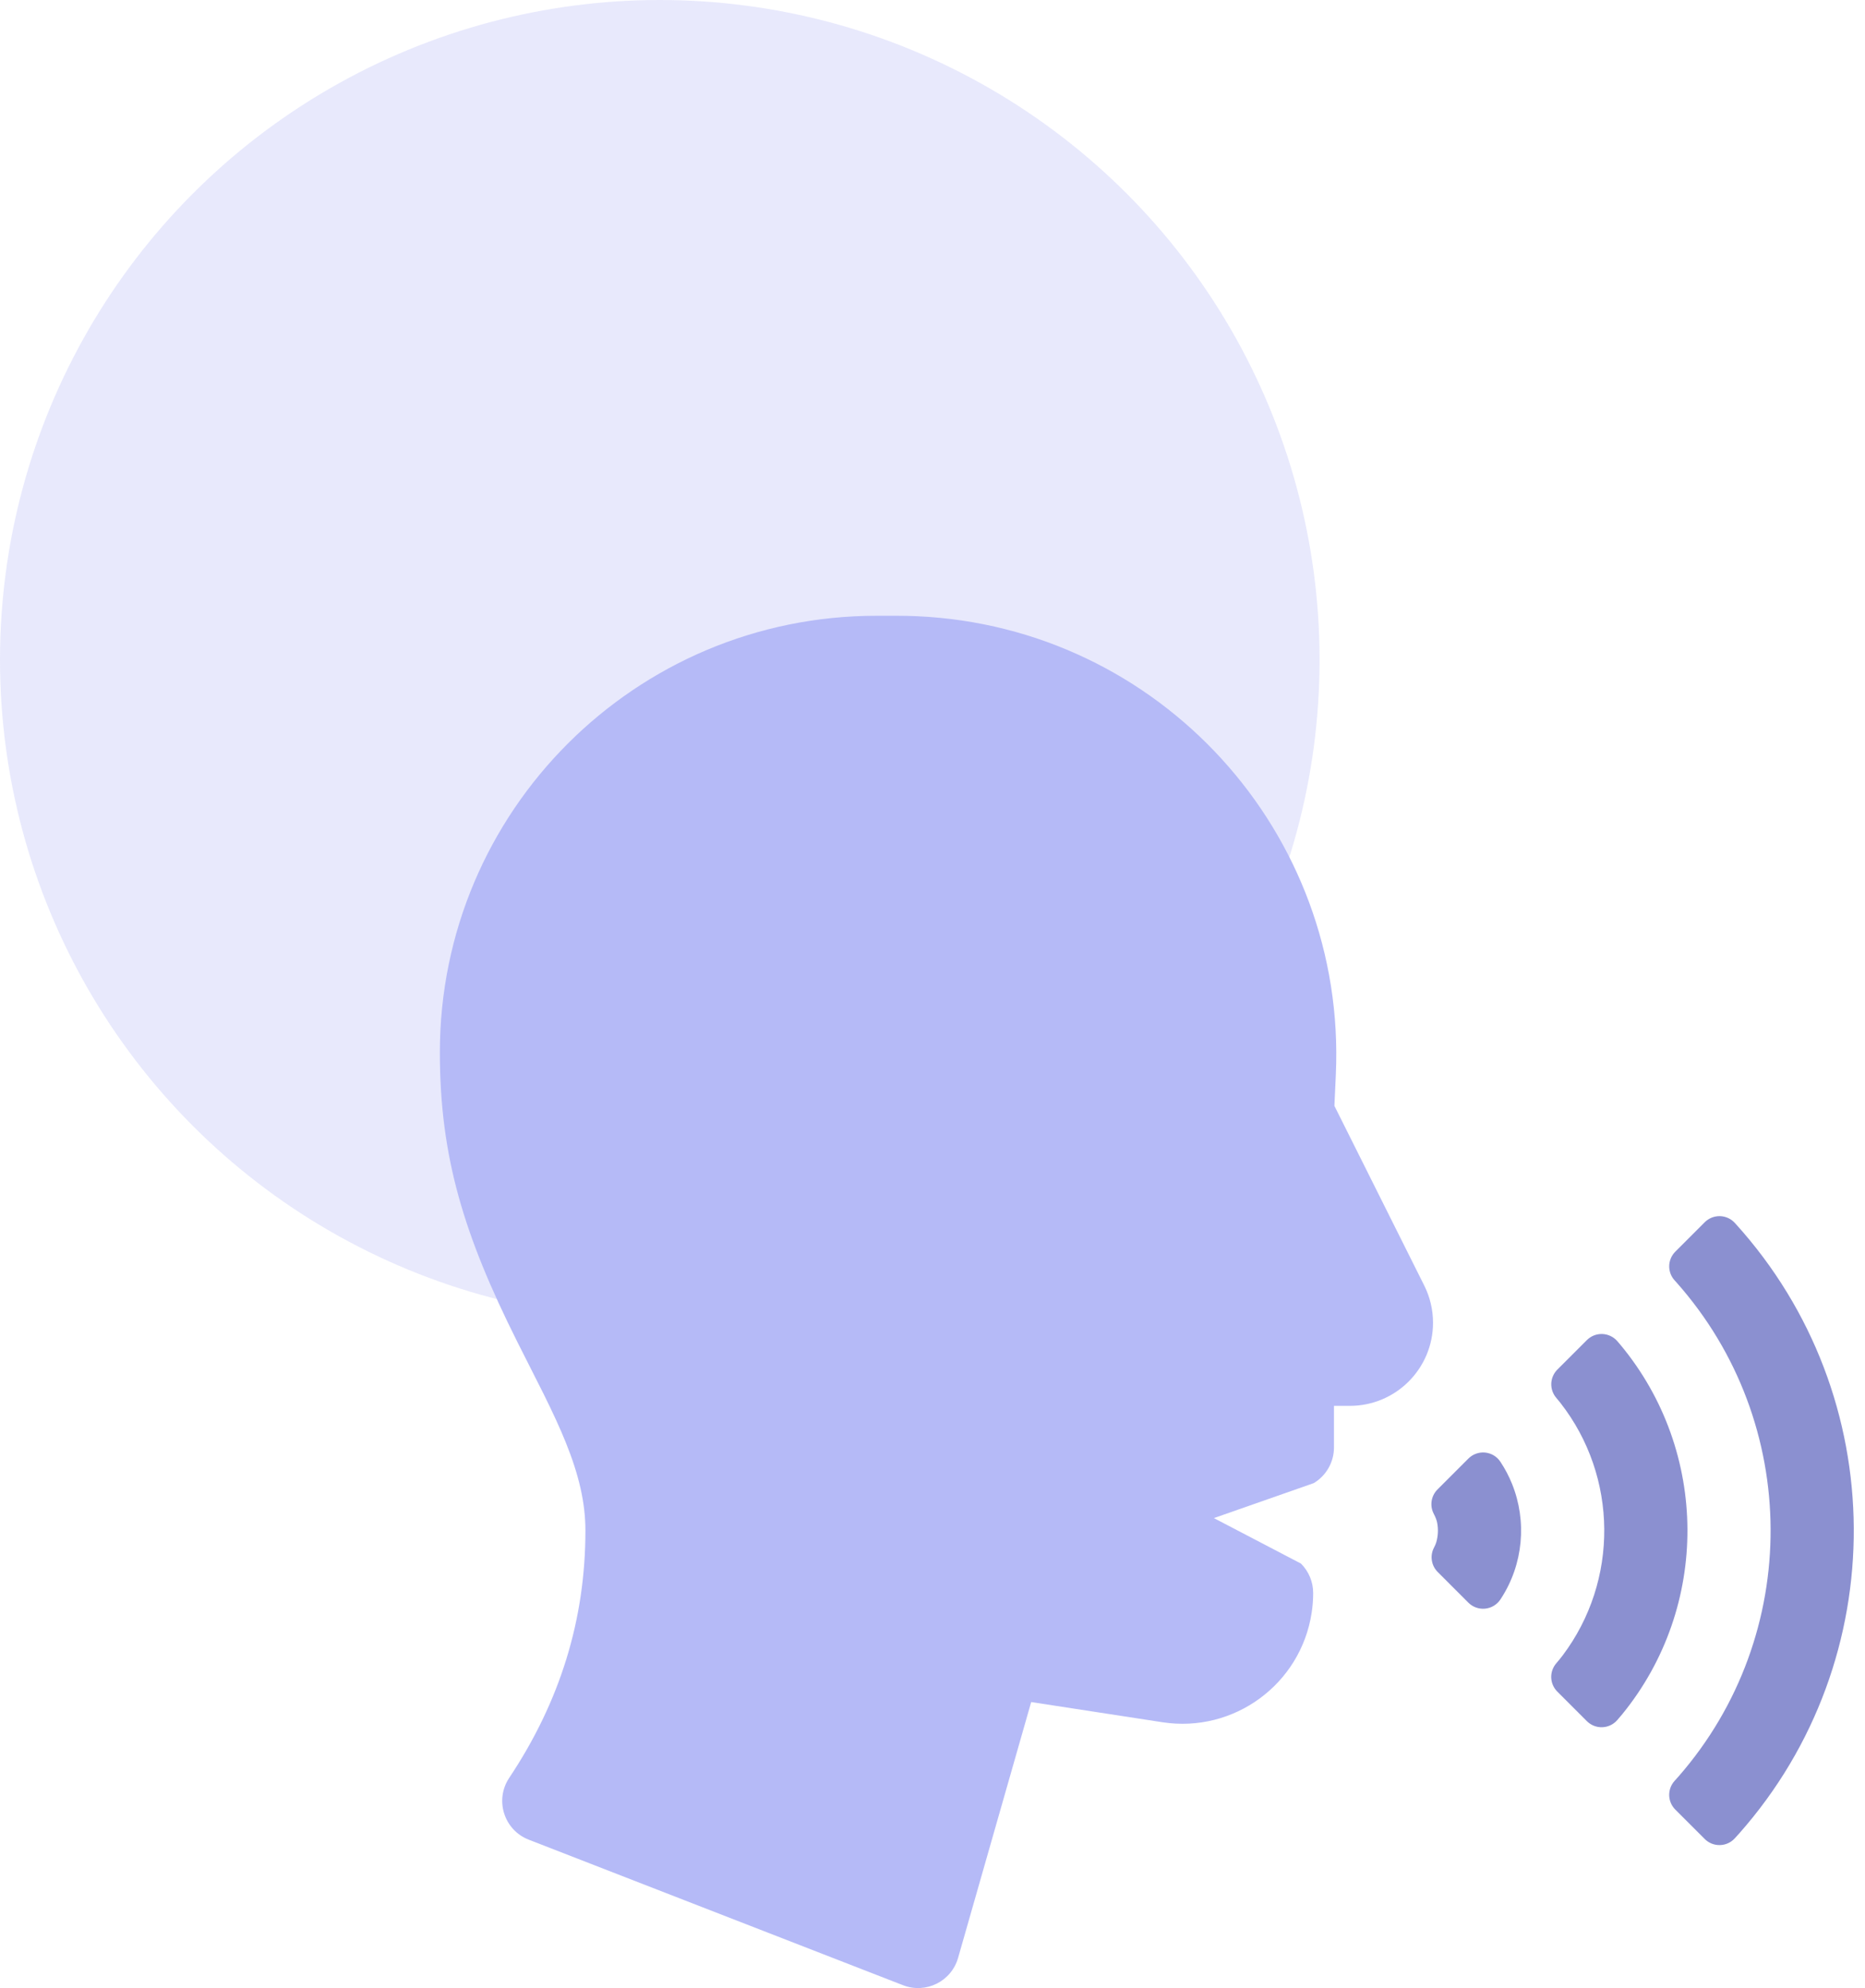
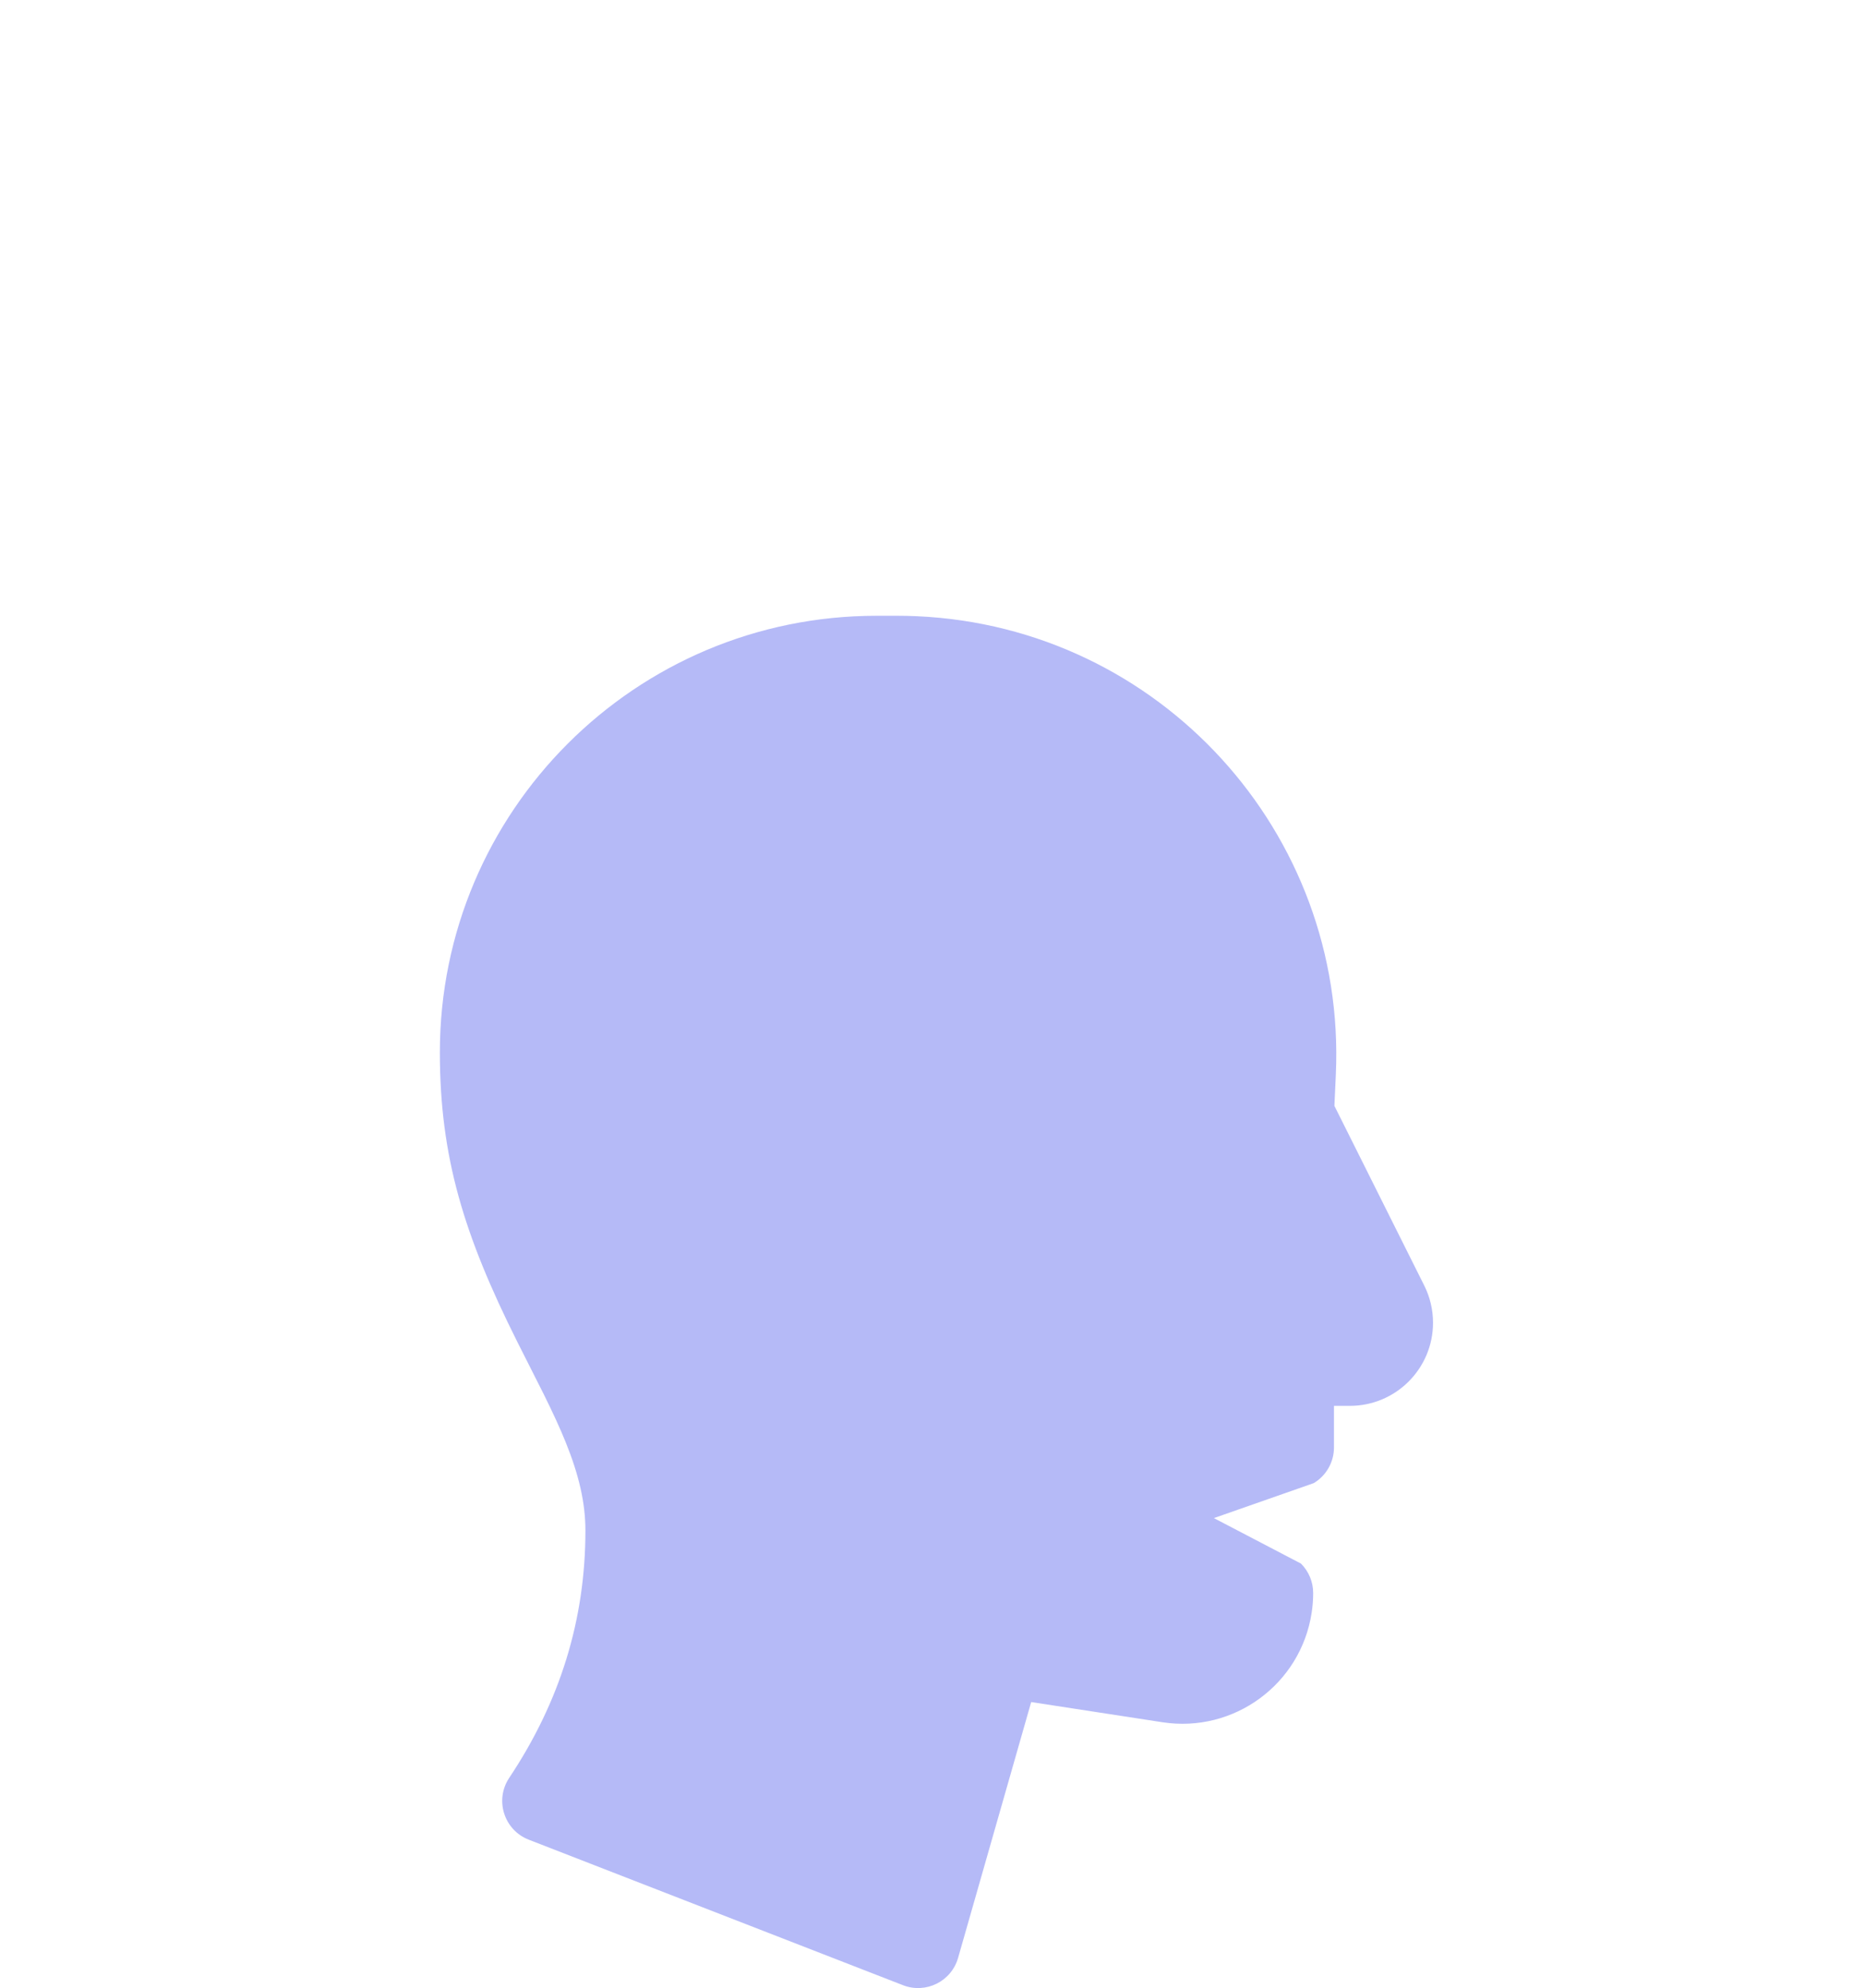
<svg xmlns="http://www.w3.org/2000/svg" width="106" height="113" viewBox="0 0 106 113" fill="none">
-   <circle opacity="0.4" cx="37.5" cy="37.5" r="37.5" fill="#C7C8F9" />
  <path fill-rule="evenodd" clip-rule="evenodd" d="M54.454 111.285C54.072 112.623 52.622 113.343 51.325 112.838L30.052 104.566C28.644 104.018 28.104 102.309 28.942 101.052C31.837 96.71 33.273 92.044 33.273 86.999C33.273 85.426 32.908 83.847 32.152 81.975C31.826 81.169 31.433 80.317 30.901 79.24C30.624 78.683 29.585 76.637 29.386 76.238C26.373 70.212 25 65.767 25 59.818C25 46.111 36.111 35 49.818 35H51C51.377 35 51.755 35.008 52.133 35.026C65.898 35.651 76.549 47.317 75.924 61.083L75.843 62.856L80.948 73.067C81.277 73.723 81.448 74.447 81.448 75.181C81.448 77.792 79.331 79.908 76.72 79.908H75.818V82.272C75.818 82.68 75.712 83.081 75.511 83.437C75.31 83.792 75.02 84.089 74.67 84.299L68.993 86.287L73.943 88.873C74.387 89.317 74.636 89.918 74.636 90.545C74.636 90.923 74.607 91.301 74.549 91.675C73.925 95.732 70.13 98.516 66.072 97.891L58.609 96.743L54.454 111.285Z" fill="#B5BAF7" />
-   <path fill-rule="evenodd" clip-rule="evenodd" d="M83.457 91.094L81.714 89.35C81.535 89.172 81.419 88.941 81.381 88.692C81.343 88.442 81.386 88.187 81.504 87.964C81.564 87.85 81.608 87.747 81.634 87.656C81.737 87.296 81.754 86.916 81.683 86.549C81.656 86.406 81.591 86.237 81.49 86.043C81.373 85.82 81.331 85.566 81.369 85.317C81.407 85.069 81.524 84.838 81.702 84.66L83.461 82.901C83.584 82.778 83.733 82.684 83.898 82.625C84.062 82.566 84.237 82.545 84.411 82.562C84.585 82.58 84.752 82.635 84.902 82.725C85.051 82.816 85.179 82.938 85.275 83.083C85.539 83.48 85.762 83.903 85.94 84.345C86.793 86.462 86.583 88.908 85.31 90.863C85.297 90.883 85.283 90.904 85.269 90.925C85.171 91.068 85.043 91.188 84.893 91.277C84.743 91.365 84.576 91.419 84.403 91.435C84.23 91.451 84.055 91.429 83.892 91.37C83.728 91.311 83.58 91.217 83.457 91.094ZM90.192 97.829L88.512 96.149C88.301 95.938 88.178 95.656 88.166 95.358C88.155 95.061 88.257 94.77 88.45 94.544C88.576 94.399 88.697 94.25 88.814 94.097C92.011 89.851 91.969 83.942 88.689 79.739C88.612 79.642 88.534 79.546 88.453 79.452C88.259 79.226 88.158 78.935 88.169 78.638C88.181 78.34 88.304 78.058 88.514 77.847L90.193 76.169C90.308 76.055 90.444 75.965 90.594 75.905C90.745 75.846 90.906 75.818 91.067 75.823C91.229 75.829 91.387 75.867 91.534 75.936C91.68 76.005 91.81 76.103 91.917 76.224C91.986 76.303 92.047 76.375 92.101 76.439C97.141 82.505 97.177 91.326 92.207 97.43C92.112 97.547 92.014 97.662 91.914 97.774C91.807 97.895 91.677 97.993 91.531 98.062C91.385 98.131 91.226 98.169 91.064 98.174C90.903 98.179 90.742 98.151 90.592 98.092C90.442 98.032 90.306 97.943 90.192 97.829ZM96.891 104.527L95.217 102.854C95.002 102.639 94.878 102.349 94.871 102.044C94.865 101.74 94.975 101.445 95.181 101.22C95.267 101.127 95.342 101.043 95.406 100.969C102.42 92.931 102.378 80.876 95.28 72.886C95.247 72.849 95.214 72.812 95.18 72.775C94.975 72.551 94.865 72.256 94.872 71.952C94.879 71.648 95.003 71.359 95.218 71.144L96.892 69.47C97.005 69.357 97.139 69.269 97.287 69.209C97.436 69.15 97.594 69.121 97.754 69.124C97.913 69.128 98.07 69.164 98.216 69.23C98.361 69.295 98.492 69.39 98.599 69.508L98.644 69.556C107.53 79.364 107.601 94.316 98.856 104.205C98.782 104.289 98.695 104.385 98.594 104.494C98.486 104.611 98.356 104.705 98.21 104.77C98.065 104.835 97.909 104.87 97.749 104.873C97.59 104.876 97.432 104.847 97.285 104.788C97.137 104.728 97.003 104.64 96.891 104.527Z" fill="#8B90D0" />
</svg>